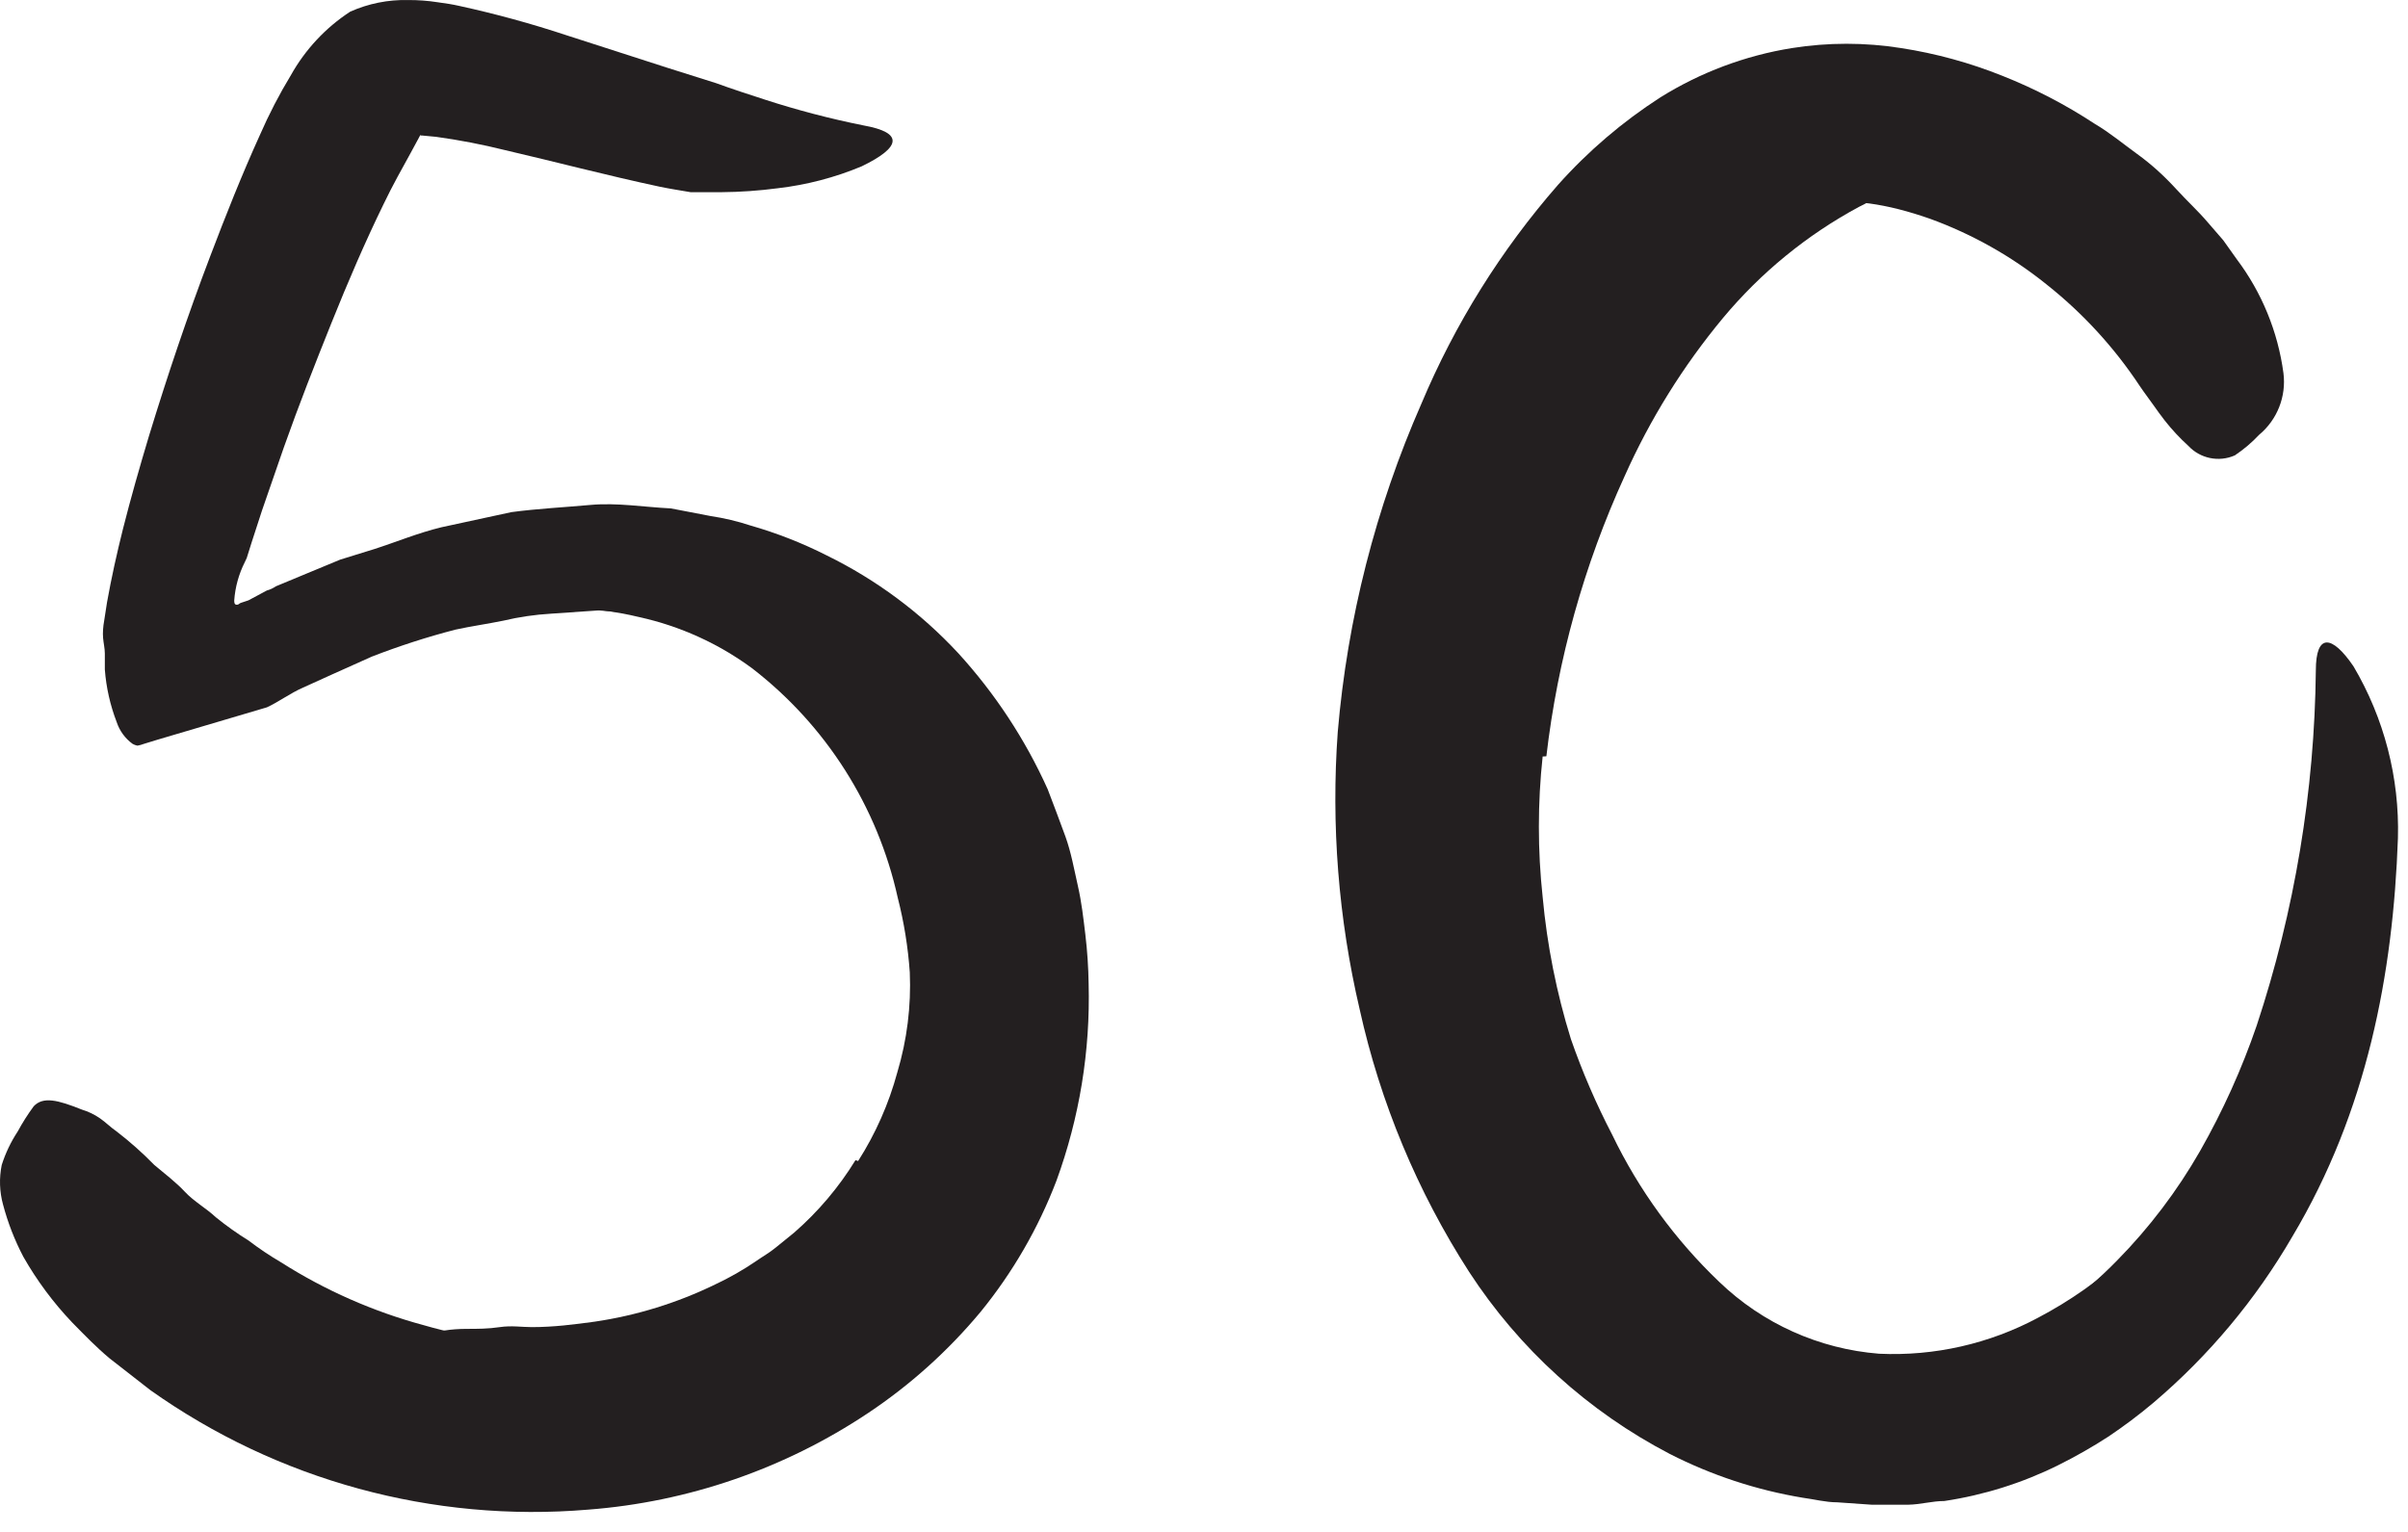
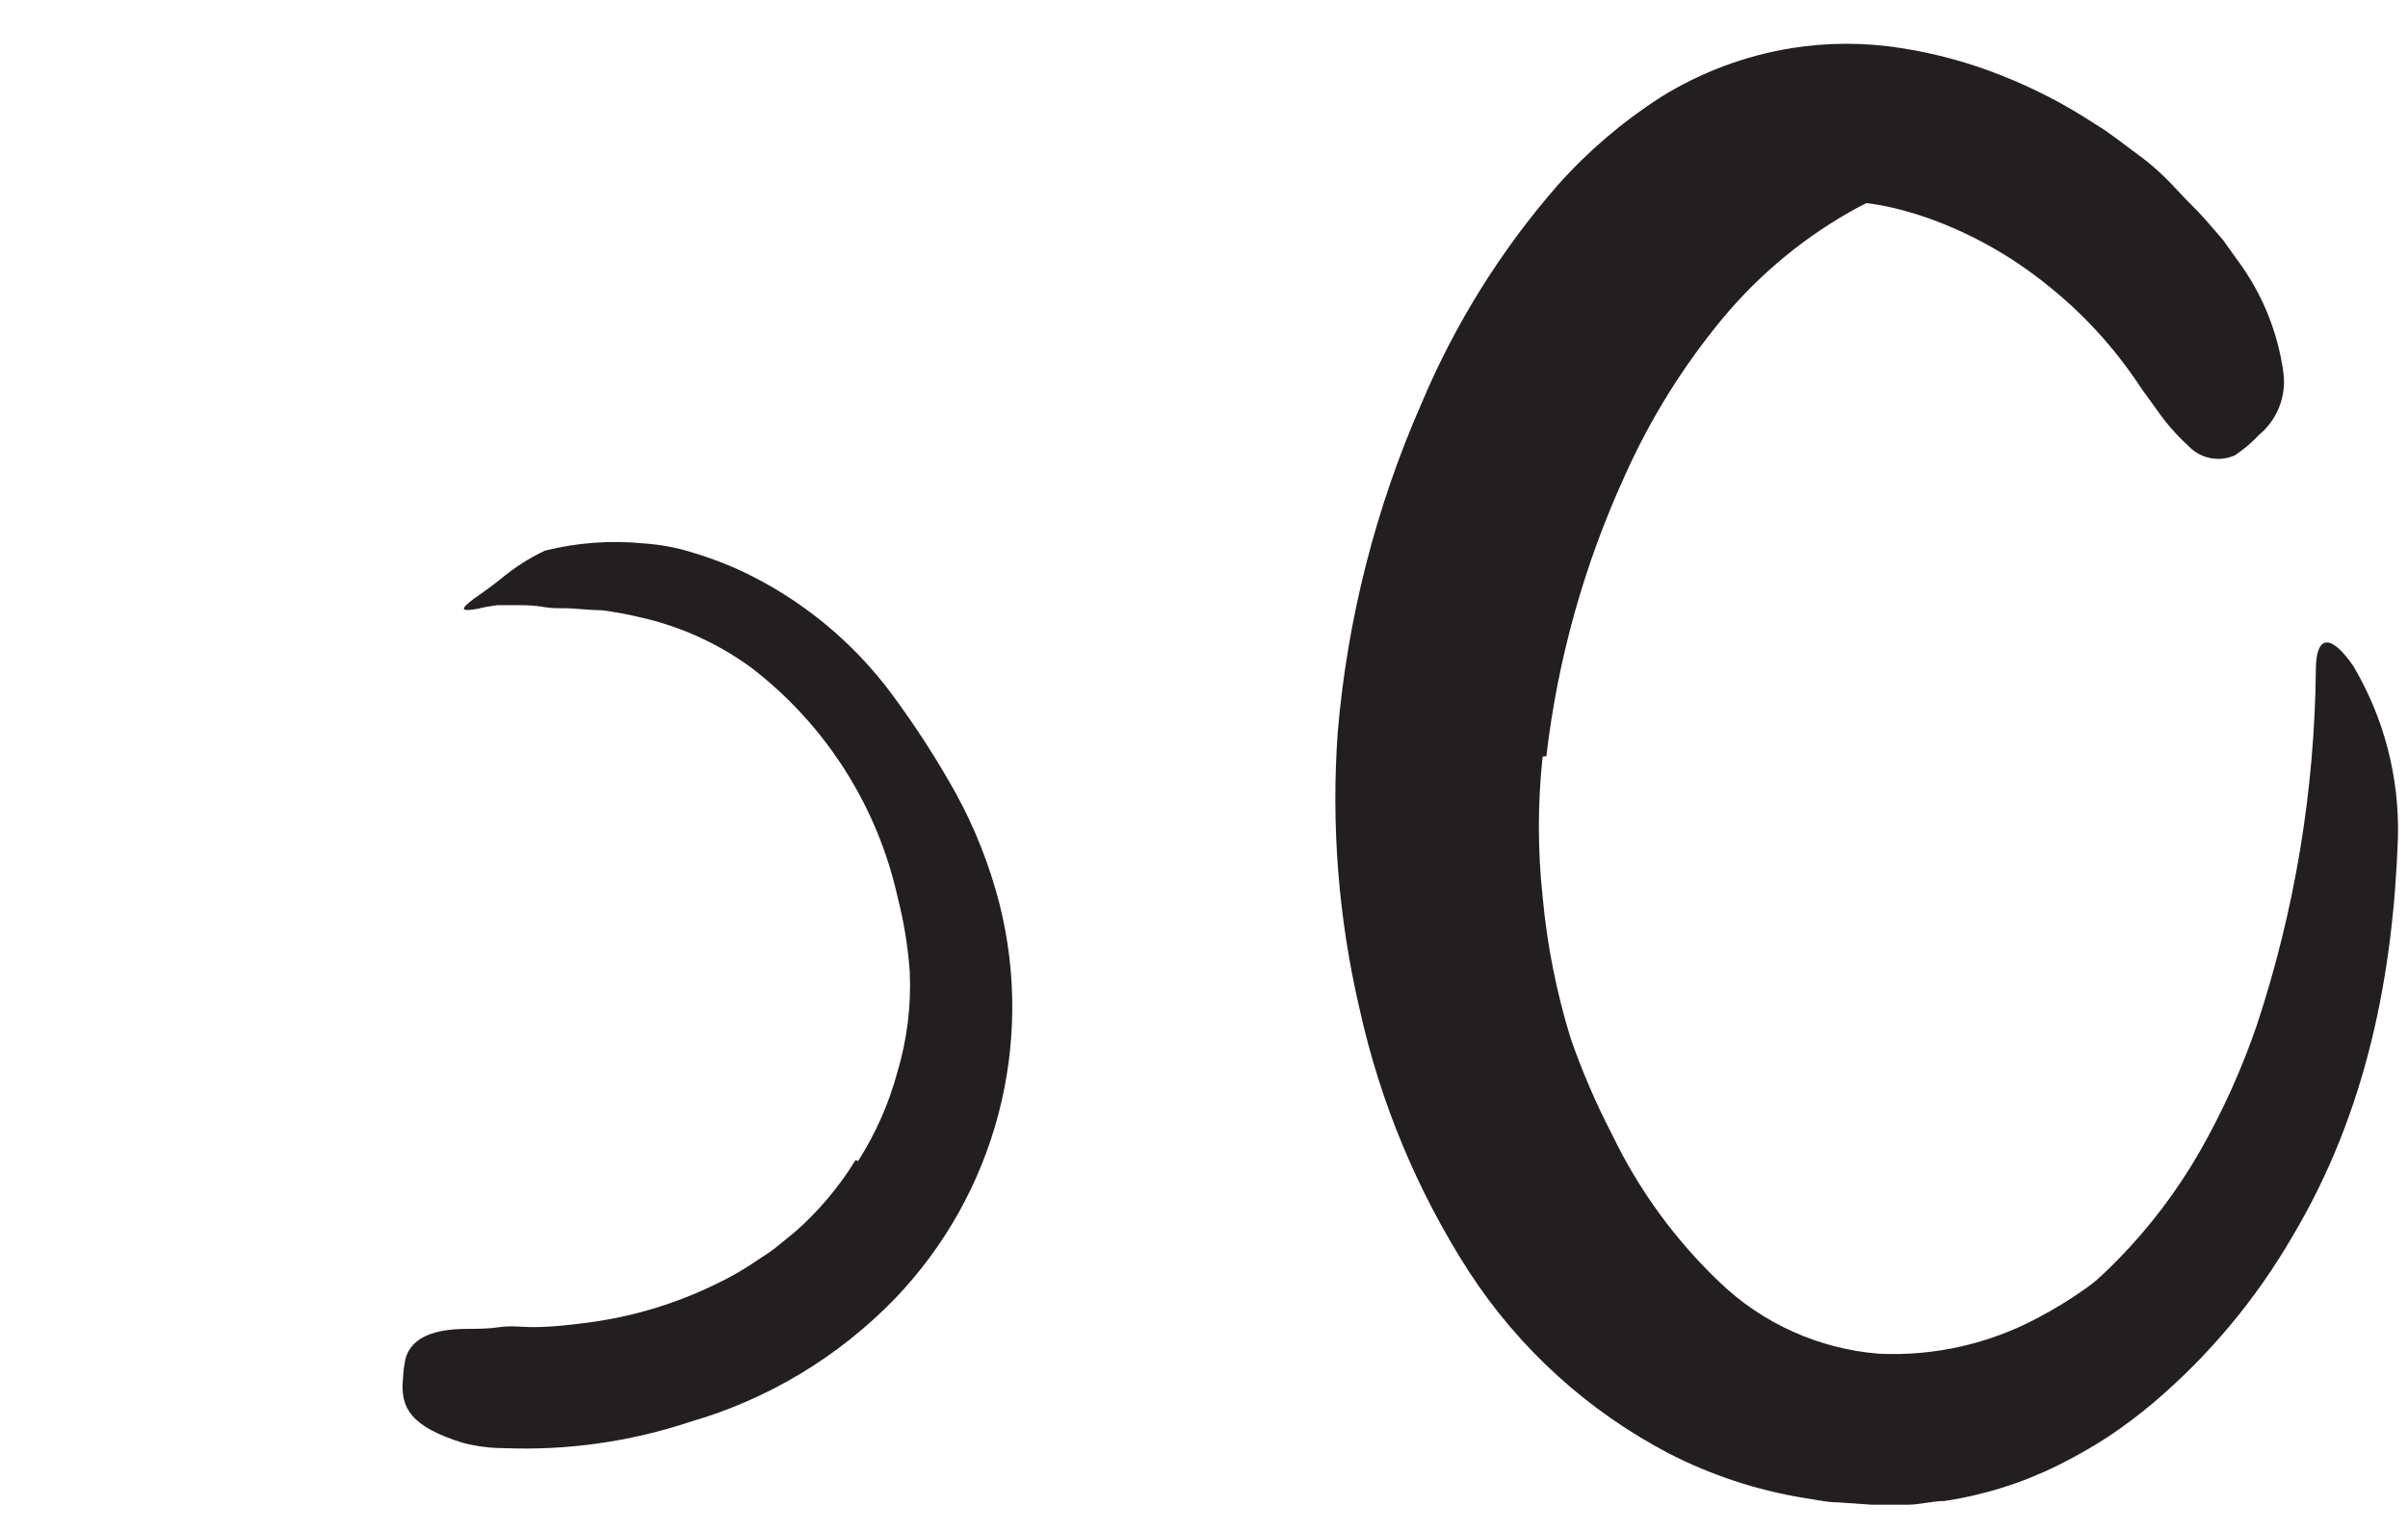
<svg xmlns="http://www.w3.org/2000/svg" width="110" height="70" viewBox="0 0 110 70" fill="none">
  <path d="M39.2 53.052C39.999 51.8 40.602 50.435 40.99 49.002C41.433 47.521 41.626 45.976 41.56 44.432C41.48 43.281 41.296 42.139 41.01 41.022C40.089 36.852 37.732 33.139 34.35 30.532C32.821 29.406 31.073 28.613 29.22 28.202C28.633 28.06 28.039 27.953 27.44 27.882C26.84 27.882 26.23 27.782 25.62 27.792C25.308 27.799 24.996 27.772 24.69 27.712C24.375 27.672 24.057 27.651 23.74 27.652C23.42 27.652 23.09 27.652 22.74 27.652C22.423 27.689 22.109 27.746 21.8 27.822C21 27.962 21.04 27.822 21.63 27.372C21.93 27.152 22.36 26.872 22.89 26.442C23.5 25.933 24.172 25.503 24.89 25.162C26.369 24.791 27.902 24.68 29.42 24.832C30.188 24.884 30.946 25.028 31.68 25.262C32.414 25.481 33.133 25.752 33.83 26.072C36.571 27.354 38.949 29.3 40.75 31.732C41.816 33.17 42.788 34.677 43.66 36.242C44.536 37.841 45.208 39.544 45.66 41.312C47.278 47.739 45.476 54.547 40.89 59.332C38.313 61.998 35.082 63.943 31.52 64.972C28.789 65.88 25.916 66.287 23.04 66.172C22.392 66.173 21.746 66.089 21.12 65.922C18.79 65.192 18.27 64.352 18.41 62.982C18.423 62.672 18.463 62.364 18.53 62.062C18.82 61.062 19.92 60.732 21.29 60.722C21.82 60.722 22.29 60.722 22.83 60.642C23.37 60.562 23.83 60.642 24.29 60.642C25.29 60.642 26.22 60.522 27.17 60.392C29.079 60.111 30.934 59.537 32.67 58.692C33.317 58.389 33.939 58.035 34.53 57.632C34.83 57.422 35.15 57.242 35.43 57.012L36.28 56.322C37.375 55.367 38.319 54.251 39.08 53.012L39.2 53.052Z" fill="#231F20" />
-   <path d="M43.12 43.052L43.01 41.652L42.789 40.372C42.71 39.933 42.597 39.502 42.45 39.082C42.346 38.644 42.199 38.219 42.01 37.812C41.344 36.108 40.39 34.531 39.19 33.152C36.706 30.286 33.23 28.467 29.459 28.062L27.349 27.892L25.169 28.042C24.435 28.085 23.706 28.192 22.989 28.362C22.259 28.512 21.529 28.612 20.799 28.772C19.507 29.107 18.235 29.518 16.989 30.002L15.139 30.832L13.839 31.422C13.28 31.662 12.7 32.092 12.19 32.322L7.189 33.802L6.569 33.992C6.476 34.028 6.379 34.055 6.279 34.072C6.202 34.058 6.127 34.031 6.059 33.992C5.717 33.744 5.461 33.394 5.329 32.992C5.033 32.222 4.851 31.414 4.789 30.592C4.789 30.362 4.789 30.102 4.789 29.862C4.789 29.622 4.729 29.392 4.709 29.152C4.689 28.912 4.709 28.632 4.759 28.362L4.889 27.522C5.089 26.402 5.339 25.282 5.619 24.162C5.979 22.742 6.379 21.342 6.799 19.942C7.649 17.162 8.569 14.422 9.609 11.692C10.309 9.852 11.04 8.002 11.88 6.152C12.289 5.215 12.76 4.306 13.29 3.432C13.946 2.26 14.875 1.265 15.999 0.532C16.829 0.162 17.731 -0.019 18.64 0.002C19.091 -0.001 19.543 0.033 19.989 0.102C20.369 0.152 20.68 0.202 20.989 0.272C22.642 0.633 24.274 1.08 25.88 1.612L30.47 3.092L32.719 3.802C33.459 4.072 34.2 4.312 34.94 4.552C36.419 5.032 37.925 5.426 39.45 5.732C41.3 6.062 41.16 6.732 39.359 7.602C38.136 8.113 36.847 8.449 35.529 8.602C34.674 8.715 33.812 8.775 32.95 8.782H31.549C31.09 8.702 30.619 8.632 30.14 8.532C27.7 8.012 25.329 7.382 23.079 6.862C22.038 6.602 20.983 6.398 19.919 6.252L19.279 6.192V6.192H19.22C19.22 6.092 19.13 6.322 19.049 6.452L18.779 6.952C18.39 7.662 17.93 8.472 17.52 9.332C16.68 11.052 15.889 12.892 15.139 14.762C14.389 16.632 13.649 18.512 12.97 20.432L11.97 23.322L11.499 24.772L11.27 25.502C11.243 25.567 11.213 25.63 11.18 25.692C10.907 26.235 10.744 26.826 10.7 27.432C10.7 27.512 10.7 27.622 10.8 27.632C10.899 27.642 10.919 27.582 10.989 27.552L11.35 27.432L12.19 26.982C12.336 26.943 12.475 26.878 12.6 26.792L14.069 26.182L15.54 25.572L17.09 25.092C18.09 24.772 19.09 24.352 20.169 24.092L23.36 23.402C24.549 23.242 25.77 23.182 26.98 23.072C28.189 22.962 29.43 23.172 30.649 23.232L32.469 23.582C33.084 23.674 33.689 23.818 34.279 24.012C35.484 24.357 36.652 24.815 37.77 25.382C40.026 26.488 42.06 28 43.77 29.842C45.453 31.686 46.834 33.785 47.859 36.062C48.13 36.782 48.41 37.502 48.669 38.222C48.929 38.942 49.069 39.732 49.239 40.482C49.41 41.232 49.489 41.952 49.58 42.702C49.669 43.452 49.719 44.202 49.73 44.952C49.811 48.017 49.312 51.071 48.26 53.952C47.431 56.124 46.259 58.15 44.789 59.952C43.308 61.731 41.577 63.288 39.65 64.572C35.839 67.114 31.438 68.633 26.869 68.982C19.767 69.581 12.682 67.647 6.869 63.522L5.009 62.072C4.409 61.572 3.859 61.002 3.299 60.432C2.437 59.526 1.688 58.519 1.069 57.432C0.67 56.673 0.358 55.871 0.139 55.042C-0.023 54.452 -0.044 53.831 0.079 53.232C0.251 52.691 0.497 52.176 0.809 51.702C1.026 51.302 1.27 50.917 1.539 50.552C1.969 50.092 2.639 50.262 3.739 50.702C4.035 50.791 4.315 50.926 4.569 51.102C4.829 51.282 5.039 51.502 5.329 51.702C5.938 52.171 6.512 52.682 7.049 53.232C7.539 53.642 8.049 54.032 8.449 54.462C8.849 54.892 9.449 55.232 9.859 55.622C10.333 56.007 10.831 56.361 11.35 56.682C11.825 57.045 12.323 57.379 12.839 57.682C14.852 58.962 17.047 59.93 19.349 60.552C23.836 61.859 28.641 61.533 32.91 59.632C34.478 58.924 35.936 57.994 37.239 56.872C37.565 56.609 37.872 56.325 38.16 56.022C38.462 55.73 38.748 55.422 39.02 55.102C39.312 54.79 39.58 54.456 39.819 54.102C40.086 53.785 40.329 53.451 40.55 53.102C42.419 50.1 43.268 46.575 42.969 43.052H43.12Z" fill="#231F20" />
  <path d="M70.47 34.568C70.24 36.701 70.24 38.854 70.47 40.987C70.672 43.19 71.104 45.365 71.76 47.478C72.283 48.981 72.915 50.445 73.65 51.858C74.862 54.374 76.519 56.65 78.54 58.578C80.52 60.483 83.1 61.642 85.84 61.858C88.368 61.975 90.88 61.404 93.11 60.208C96.026 58.675 98.493 56.411 100.27 53.638C100.83 52.768 101.27 53.048 101.45 54.178C101.584 55.972 101.05 57.753 99.95 59.178C97.444 62.502 93.853 64.844 89.8 65.798C87.712 66.287 85.55 66.372 83.43 66.048C81.285 65.707 79.239 64.909 77.43 63.708C73.313 60.952 70.031 57.119 67.94 52.628C66.831 50.255 65.989 47.766 65.43 45.208C64.845 42.663 64.563 40.058 64.59 37.448C64.6 35.838 64.747 34.232 65.03 32.648C65.28 31.088 65.63 29.558 66.03 28.038C67.239 23.44 69.148 19.055 71.69 15.038C73.594 11.762 76.167 8.924 79.24 6.708C79.98 6.278 80.66 5.758 81.45 5.388C82.476 4.847 83.621 4.572 84.78 4.588C85.491 4.643 86.129 5.043 86.49 5.658C86.706 5.931 86.893 6.226 87.05 6.538C87.246 7.078 87.126 7.682 86.74 8.108C86.223 8.672 85.602 9.13 84.91 9.458C82.539 10.737 80.435 12.458 78.71 14.528C76.886 16.724 75.372 19.16 74.21 21.768C72.36 25.819 71.155 30.134 70.64 34.558L70.47 34.568Z" fill="#231F20" />
  <path d="M69.35 29.398C68.647 32.796 68.428 36.277 68.7 39.737C68.927 43.241 69.693 46.688 70.97 49.958C71.945 52.237 73.241 54.366 74.82 56.278C76.102 57.919 77.671 59.315 79.45 60.398C81.241 61.447 83.223 62.127 85.28 62.398C89.2 62.998 93.46 60.928 96.71 57.597C98.183 56.1 99.457 54.42 100.5 52.597C101.541 50.769 102.408 48.848 103.09 46.858C104.822 41.623 105.732 36.151 105.79 30.637C105.79 28.918 106.53 29.008 107.51 30.448C108.912 32.821 109.616 35.542 109.54 38.297C109.32 44.508 108.13 50.778 104.72 56.498C103.052 59.374 100.905 61.945 98.37 64.097C97.712 64.651 97.024 65.168 96.31 65.647C95.569 66.127 94.801 66.564 94.01 66.957C92.376 67.767 90.624 68.317 88.82 68.588C88.27 68.588 87.73 68.748 87.17 68.757H85.5L83.92 68.647C83.4 68.647 82.87 68.507 82.35 68.438C80.236 68.087 78.189 67.412 76.28 66.438C72.558 64.501 69.399 61.635 67.11 58.117C64.746 54.445 63.053 50.382 62.11 46.117C61.14 41.969 60.803 37.697 61.11 33.447C61.551 28.272 62.842 23.204 64.93 18.448C66.462 14.802 68.569 11.425 71.17 8.448C72.542 6.909 74.117 5.563 75.85 4.448C77.681 3.306 79.721 2.541 81.85 2.198C83.507 1.934 85.194 1.934 86.85 2.198C88.437 2.443 89.99 2.87 91.48 3.468C92.954 4.053 94.365 4.787 95.69 5.658C96.37 6.058 96.98 6.568 97.63 7.038C98.28 7.508 98.86 8.038 99.41 8.638C99.96 9.238 100.41 9.638 100.86 10.168L101.56 10.977L102.18 11.848C103.324 13.37 104.057 15.16 104.31 17.047C104.446 18.115 104.028 19.179 103.2 19.867C102.867 20.222 102.495 20.537 102.09 20.808C101.359 21.131 100.503 20.954 99.96 20.367C99.572 20.015 99.214 19.63 98.89 19.218C98.71 18.988 98.53 18.738 98.34 18.468C98.15 18.198 97.94 17.927 97.74 17.628C96.576 15.87 95.142 14.307 93.49 12.998C91.893 11.713 90.096 10.7 88.17 9.998C84.17 8.598 81.55 9.048 78.53 11.557C76.165 13.769 74.256 16.422 72.91 19.367C71.368 22.541 70.249 25.903 69.58 29.367L69.35 29.398Z" fill="#231F20" />
</svg>